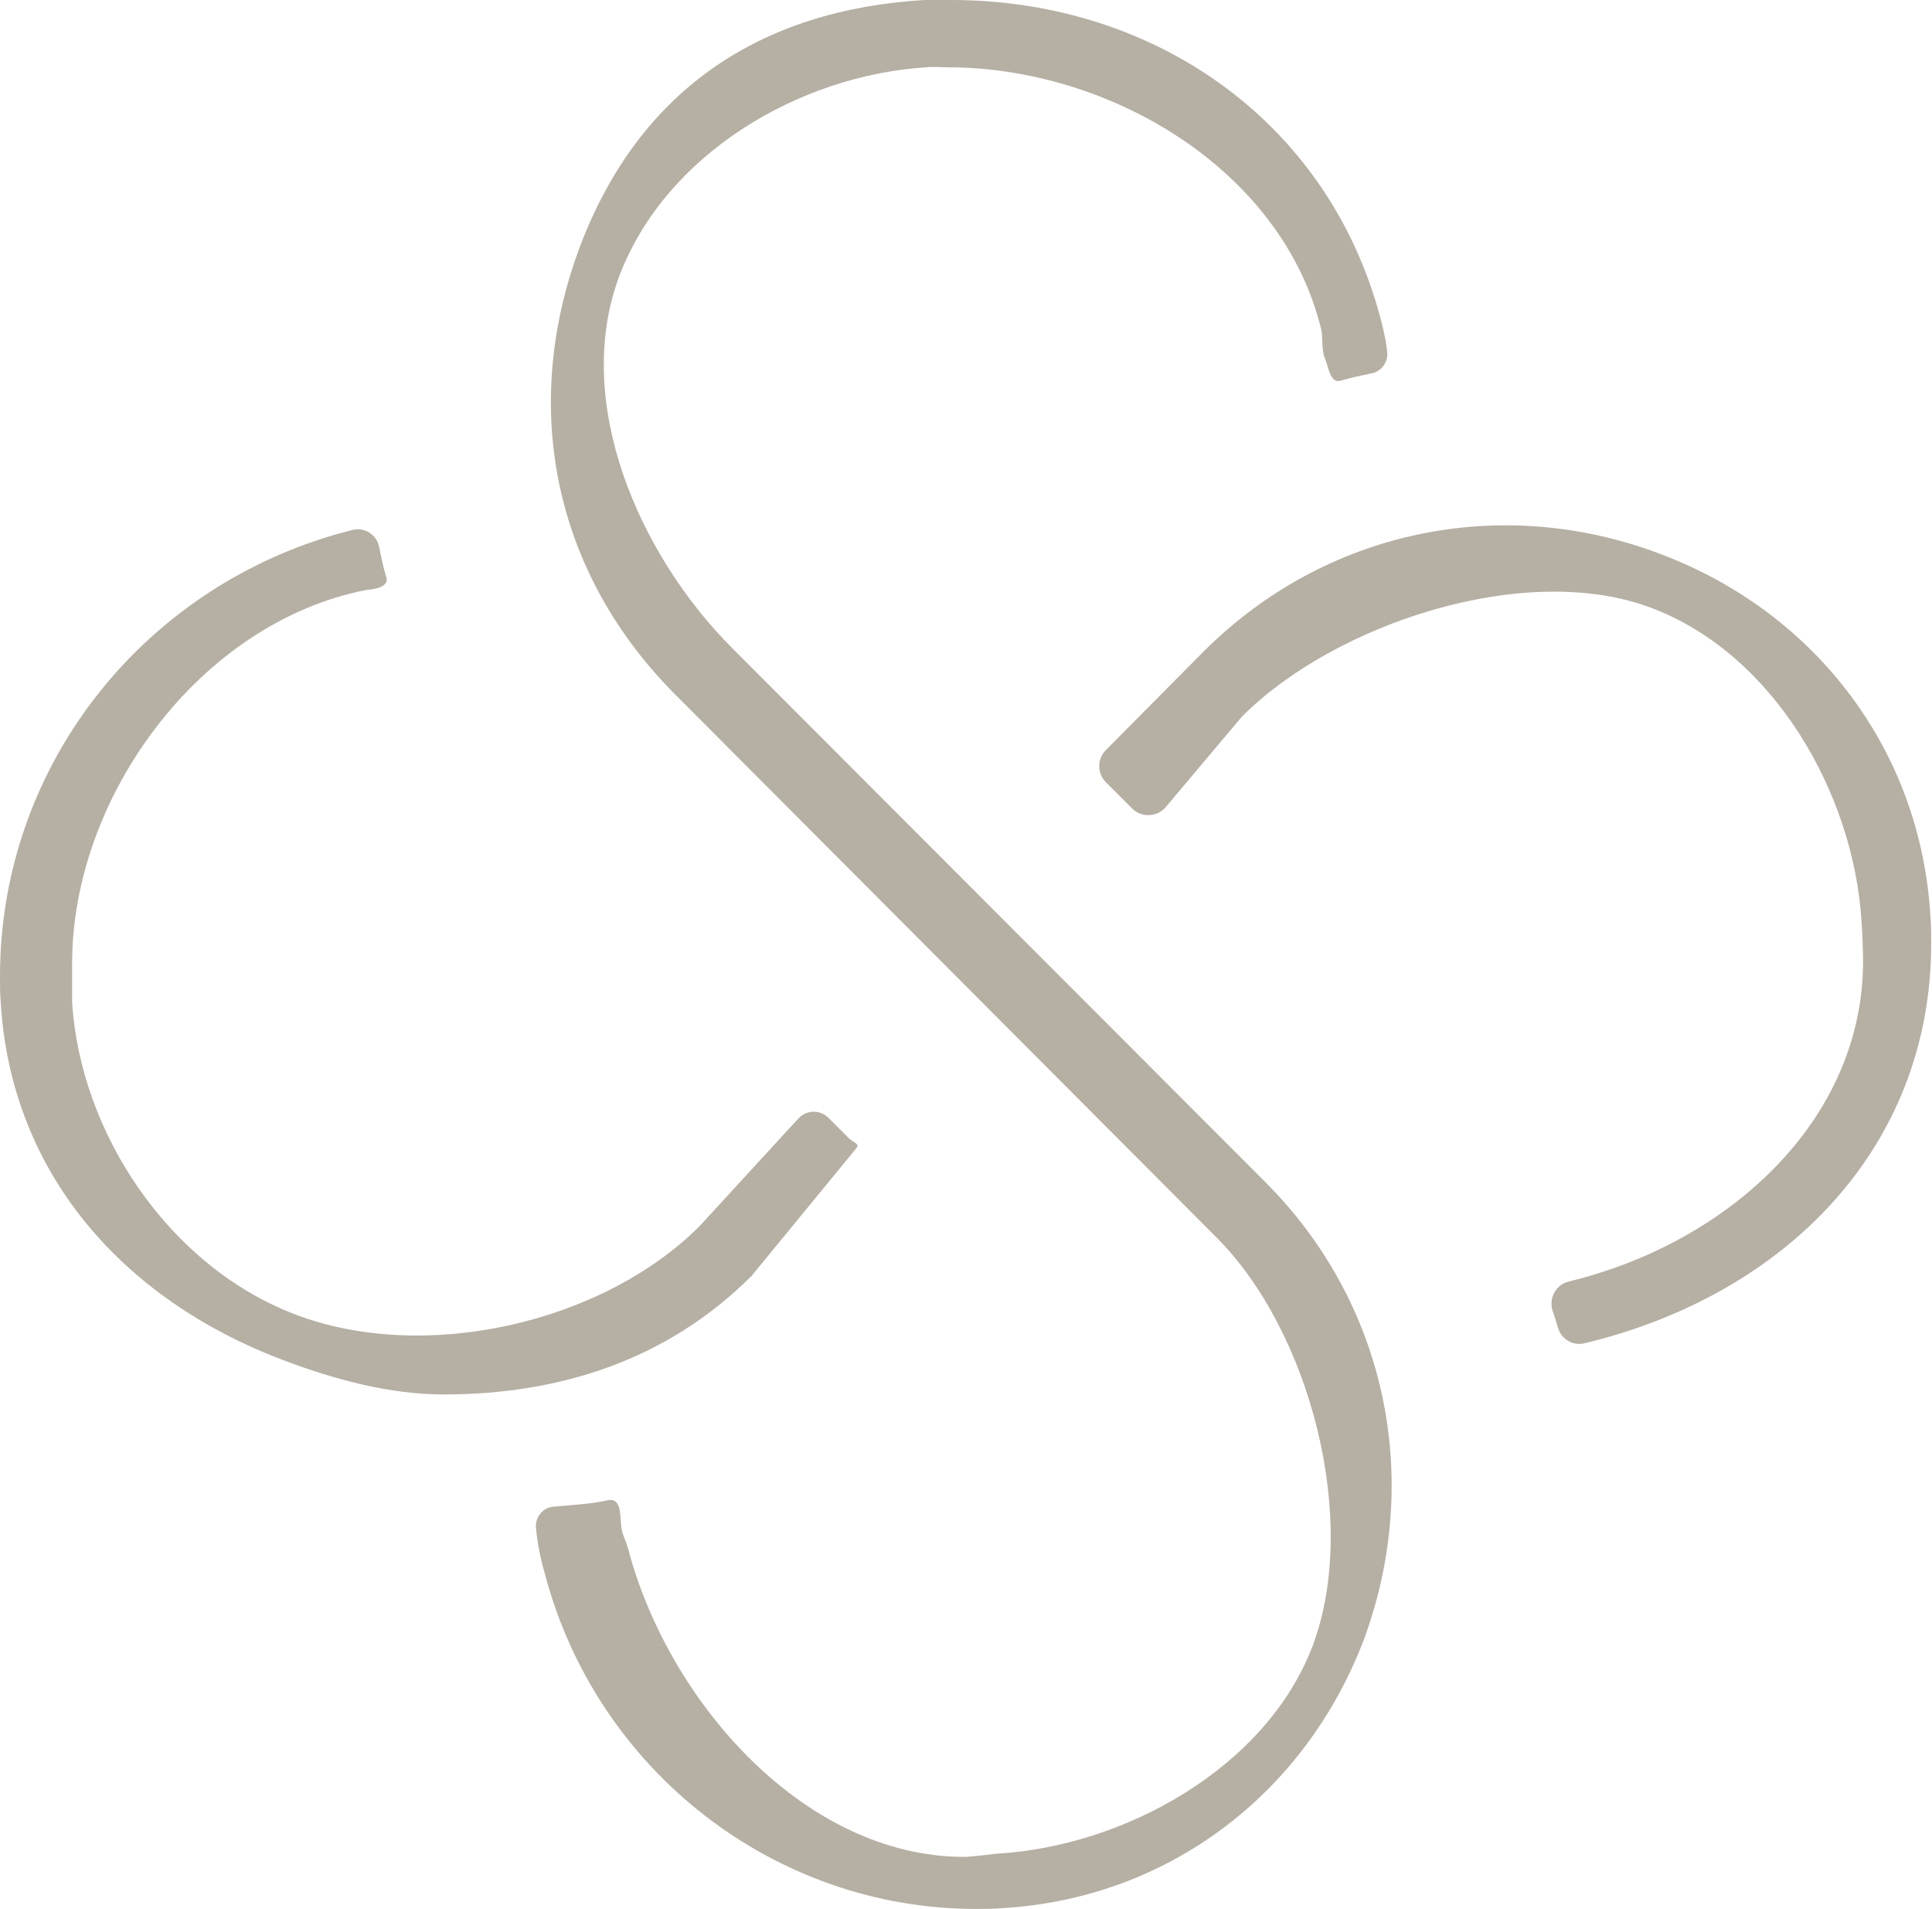
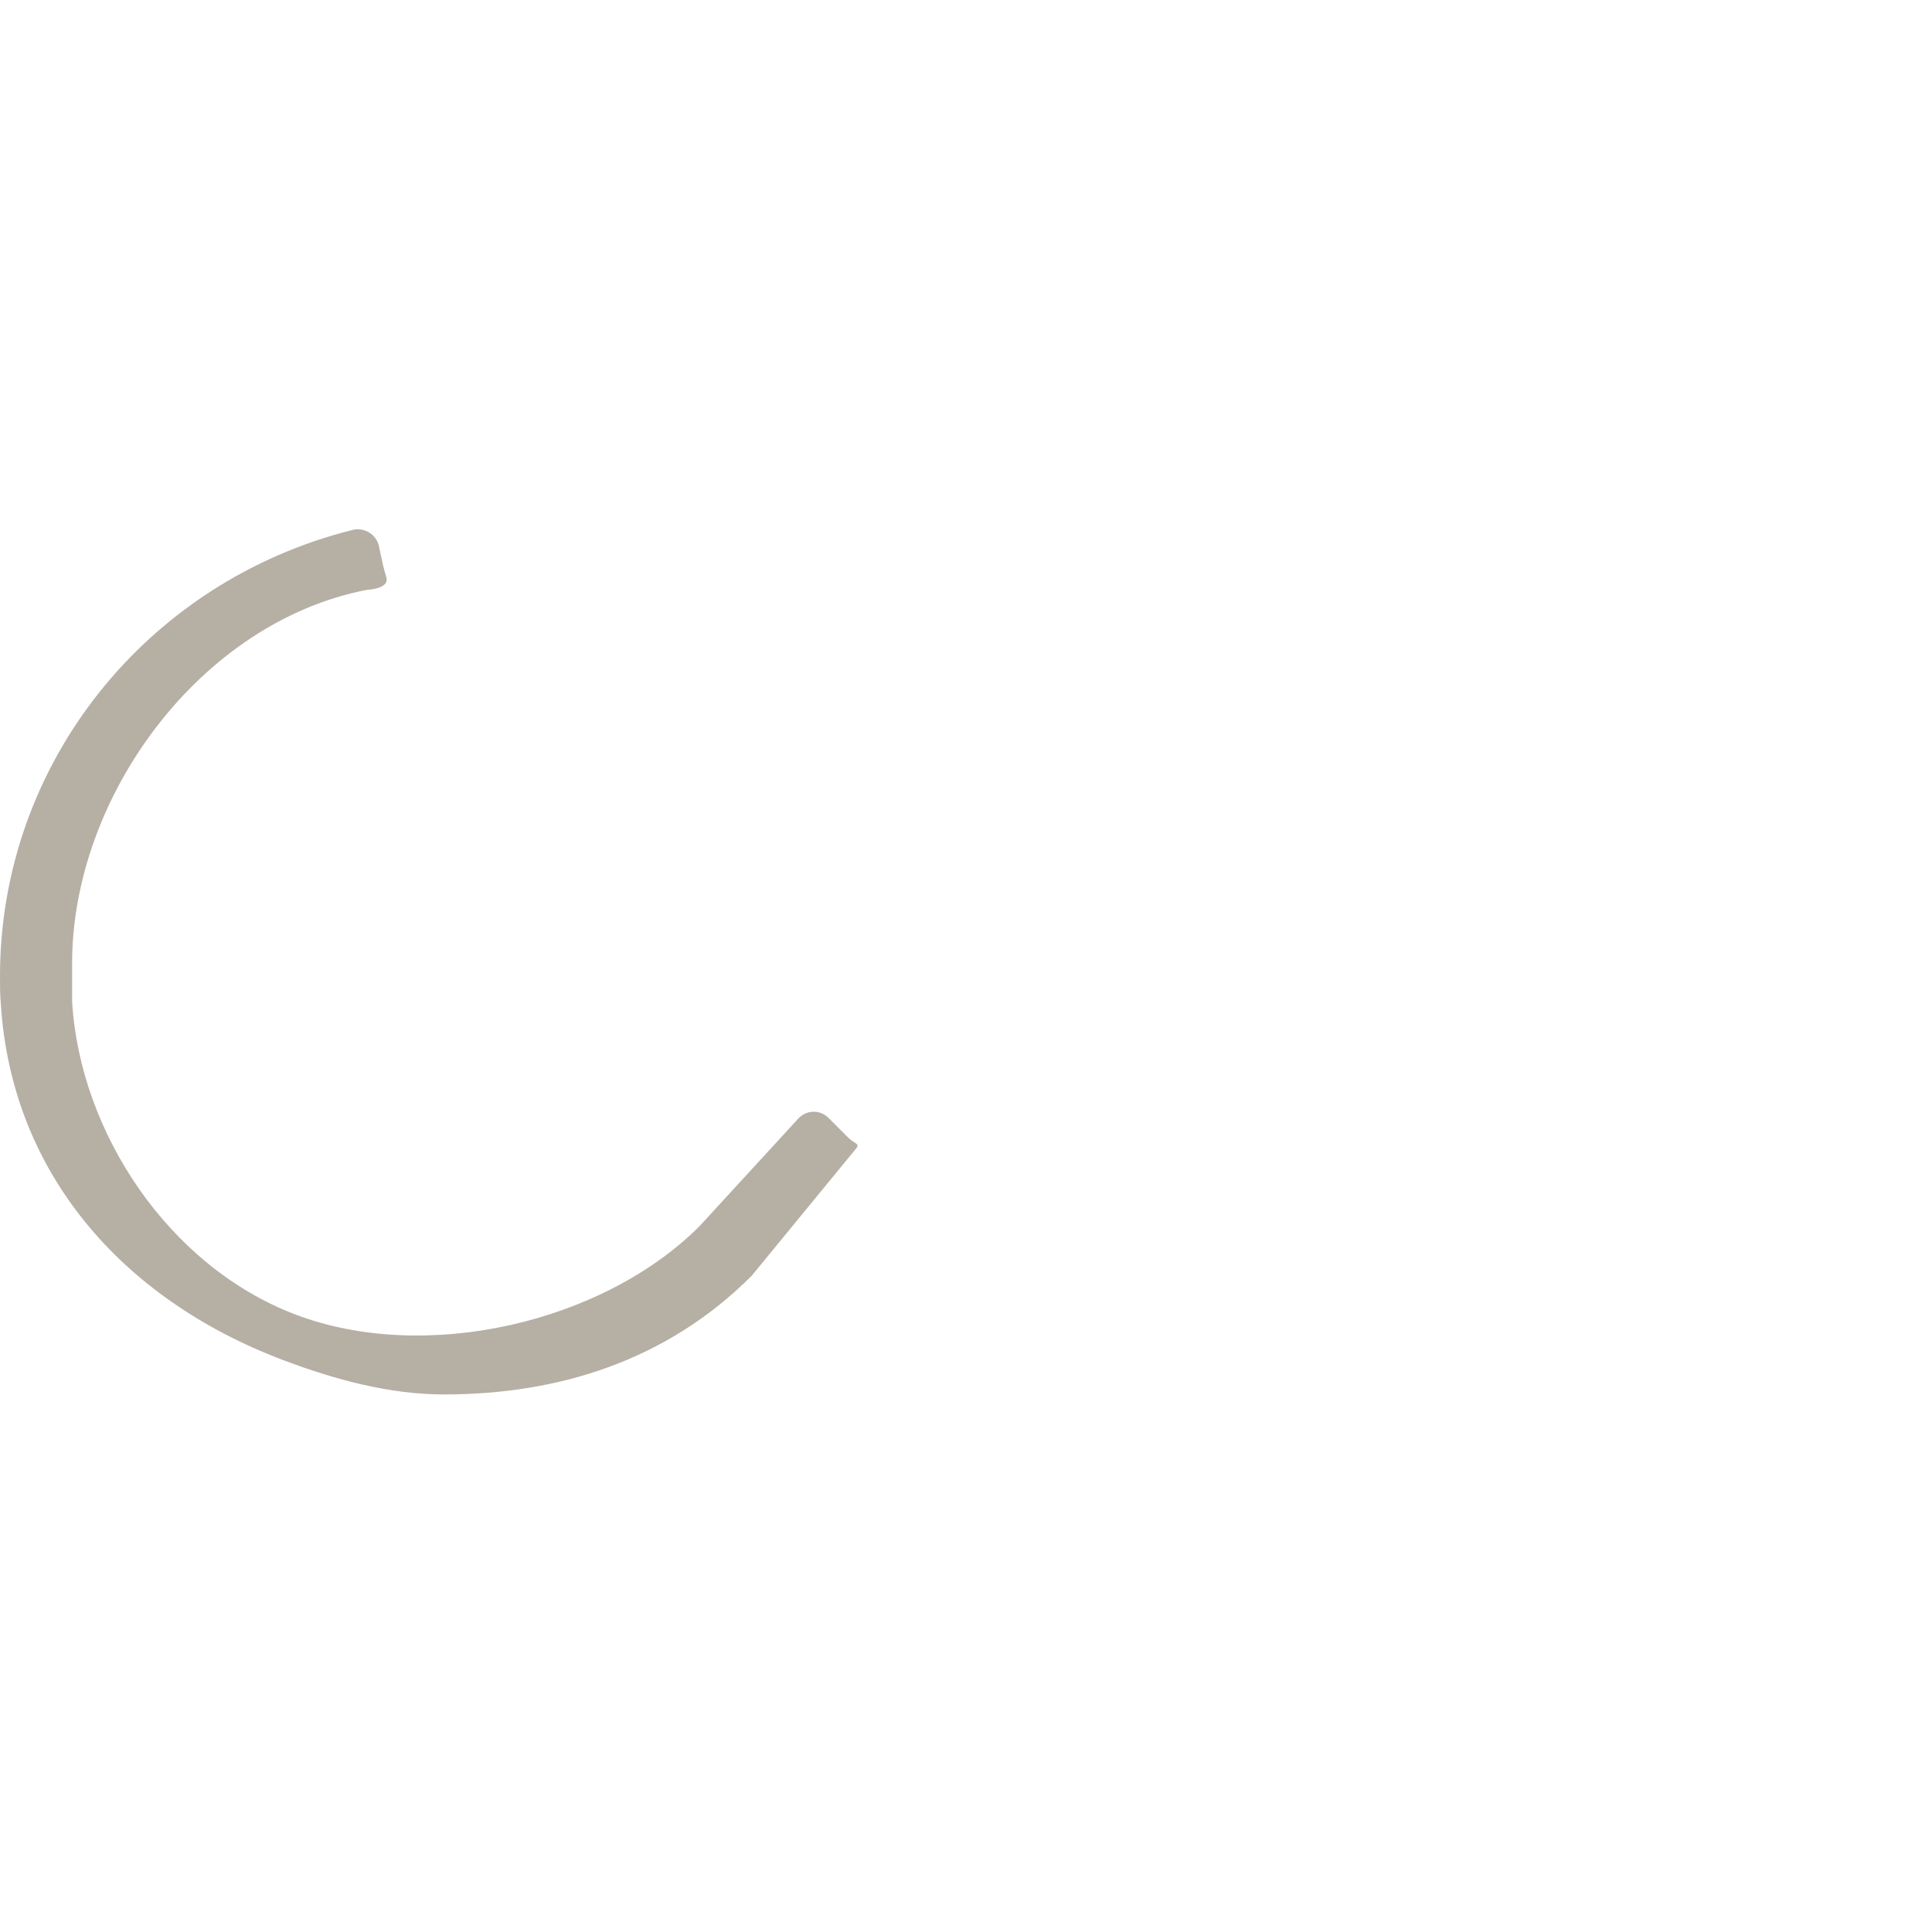
<svg xmlns="http://www.w3.org/2000/svg" version="1.1" id="Ebene_1" x="0px" y="0px" viewBox="0 0 241.1 238.2" style="enable-background:new 0 0 241.1 238.2;" xml:space="preserve">
  <style type="text/css">
	.st0{fill:#B6AFA4;}
</style>
  <path class="st0" d="M87.3,153c-12.1,12.1-34.3,17.2-50.5,11C21.1,158,10,141.4,9,125c0-0.9,0-3.8,0-4.8C9,99.4,25,77.6,45.8,73.6  c0,0,2.9-0.1,2.4-1.6c-0.4-1.3-0.6-2.4-0.9-3.8c-0.3-1.5-1.8-2.4-3.2-2.1C18.3,72.5,0,95.3,0,121.8c0,1.2,0,2.3,0.1,3.4  c1.3,21.1,15.1,36.9,35.2,44.5c6.6,2.5,13.4,4.3,20.1,4.3c14.3,0,27.8-4.2,38.4-14.8c0.1-0.1,0,0.1,0,0l12.8-15.6  c0.9-1,0.2-0.7-0.8-1.7l-2.4-2.4c-1.1-1.1-2.8-1-3.8,0.1L87.3,153L87.3,153z" />
-   <path class="st0" d="M240.9,114.3c-1.2-20.5-14.1-37.7-33.5-45.1c-20.1-7.7-42.1-3-57.2,12.1L138,93.6c-1.1,1.1-1.1,2.9,0,4l3.3,3.3  c1.1,1.1,3,1.1,4.1-0.1l9.6-11.4c11.7-11.7,35.6-19.5,51.2-13.5c15.2,5.8,25.1,23.1,26.1,39c0.1,0.9,0.2,4.1,0.2,5  c0,20-16.9,35.2-36.7,40c-1.7,0.4-2.6,2.2-2,3.8c0.2,0.6,0.4,1.2,0.6,1.9c0.4,1.5,1.9,2.4,3.4,2c24.9-6,43.2-24.3,43.2-49.9  C241,116.5,241,115.4,240.9,114.3L240.9,114.3z" />
-   <path class="st0" d="M157.9,147.5L91.4,80.9c-11.7-11.7-20-30.8-14.1-46.5c5.8-15.2,22.4-25,38.3-26c0.9-0.1,1.8,0,2.7,0  c20.2,0,41.8,12.8,46.6,32.8c0.2,1,0,2.4,0.4,3.4c0.5,1.2,0.7,3.3,2,2.9c1.4-0.4,2.4-0.6,3.8-0.9c1.3-0.2,2.2-1.5,2-2.8  c-0.1-1-0.3-1.9-0.5-2.8c-6.1-25.4-28.2-41-53.9-41c-1.1,0-2.2-0.1-3.3,0c-20.5,1.2-35.6,11.2-43,30.7c-7.6,20.2-3.2,40.9,11.9,56  l67.5,67.7c11.7,11.7,17.9,35.3,12,51c-5.8,15.2-23.5,25-39.4,25.9c-0.9,0.1-3.2,0.4-4.1,0.4c-19.7,0-36.8-19.1-41.9-38.4  c-0.4-1.4-0.8-1.8-0.9-3.1c-0.1-1.5-0.1-3.3-1.6-3c-2.3,0.5-4.6,0.6-6.8,0.8c-1.4,0.1-2.4,1.4-2.2,2.8c0.2,2,0.6,3.9,1.1,5.6  c6.5,24.6,28.7,41.8,53.8,41.8c1.1,0,2.2,0,3.3-0.1c20.5-1.2,37.7-14.1,45.1-33.5C177.6,184.5,173,162.6,157.9,147.5L157.9,147.5z" />
</svg>